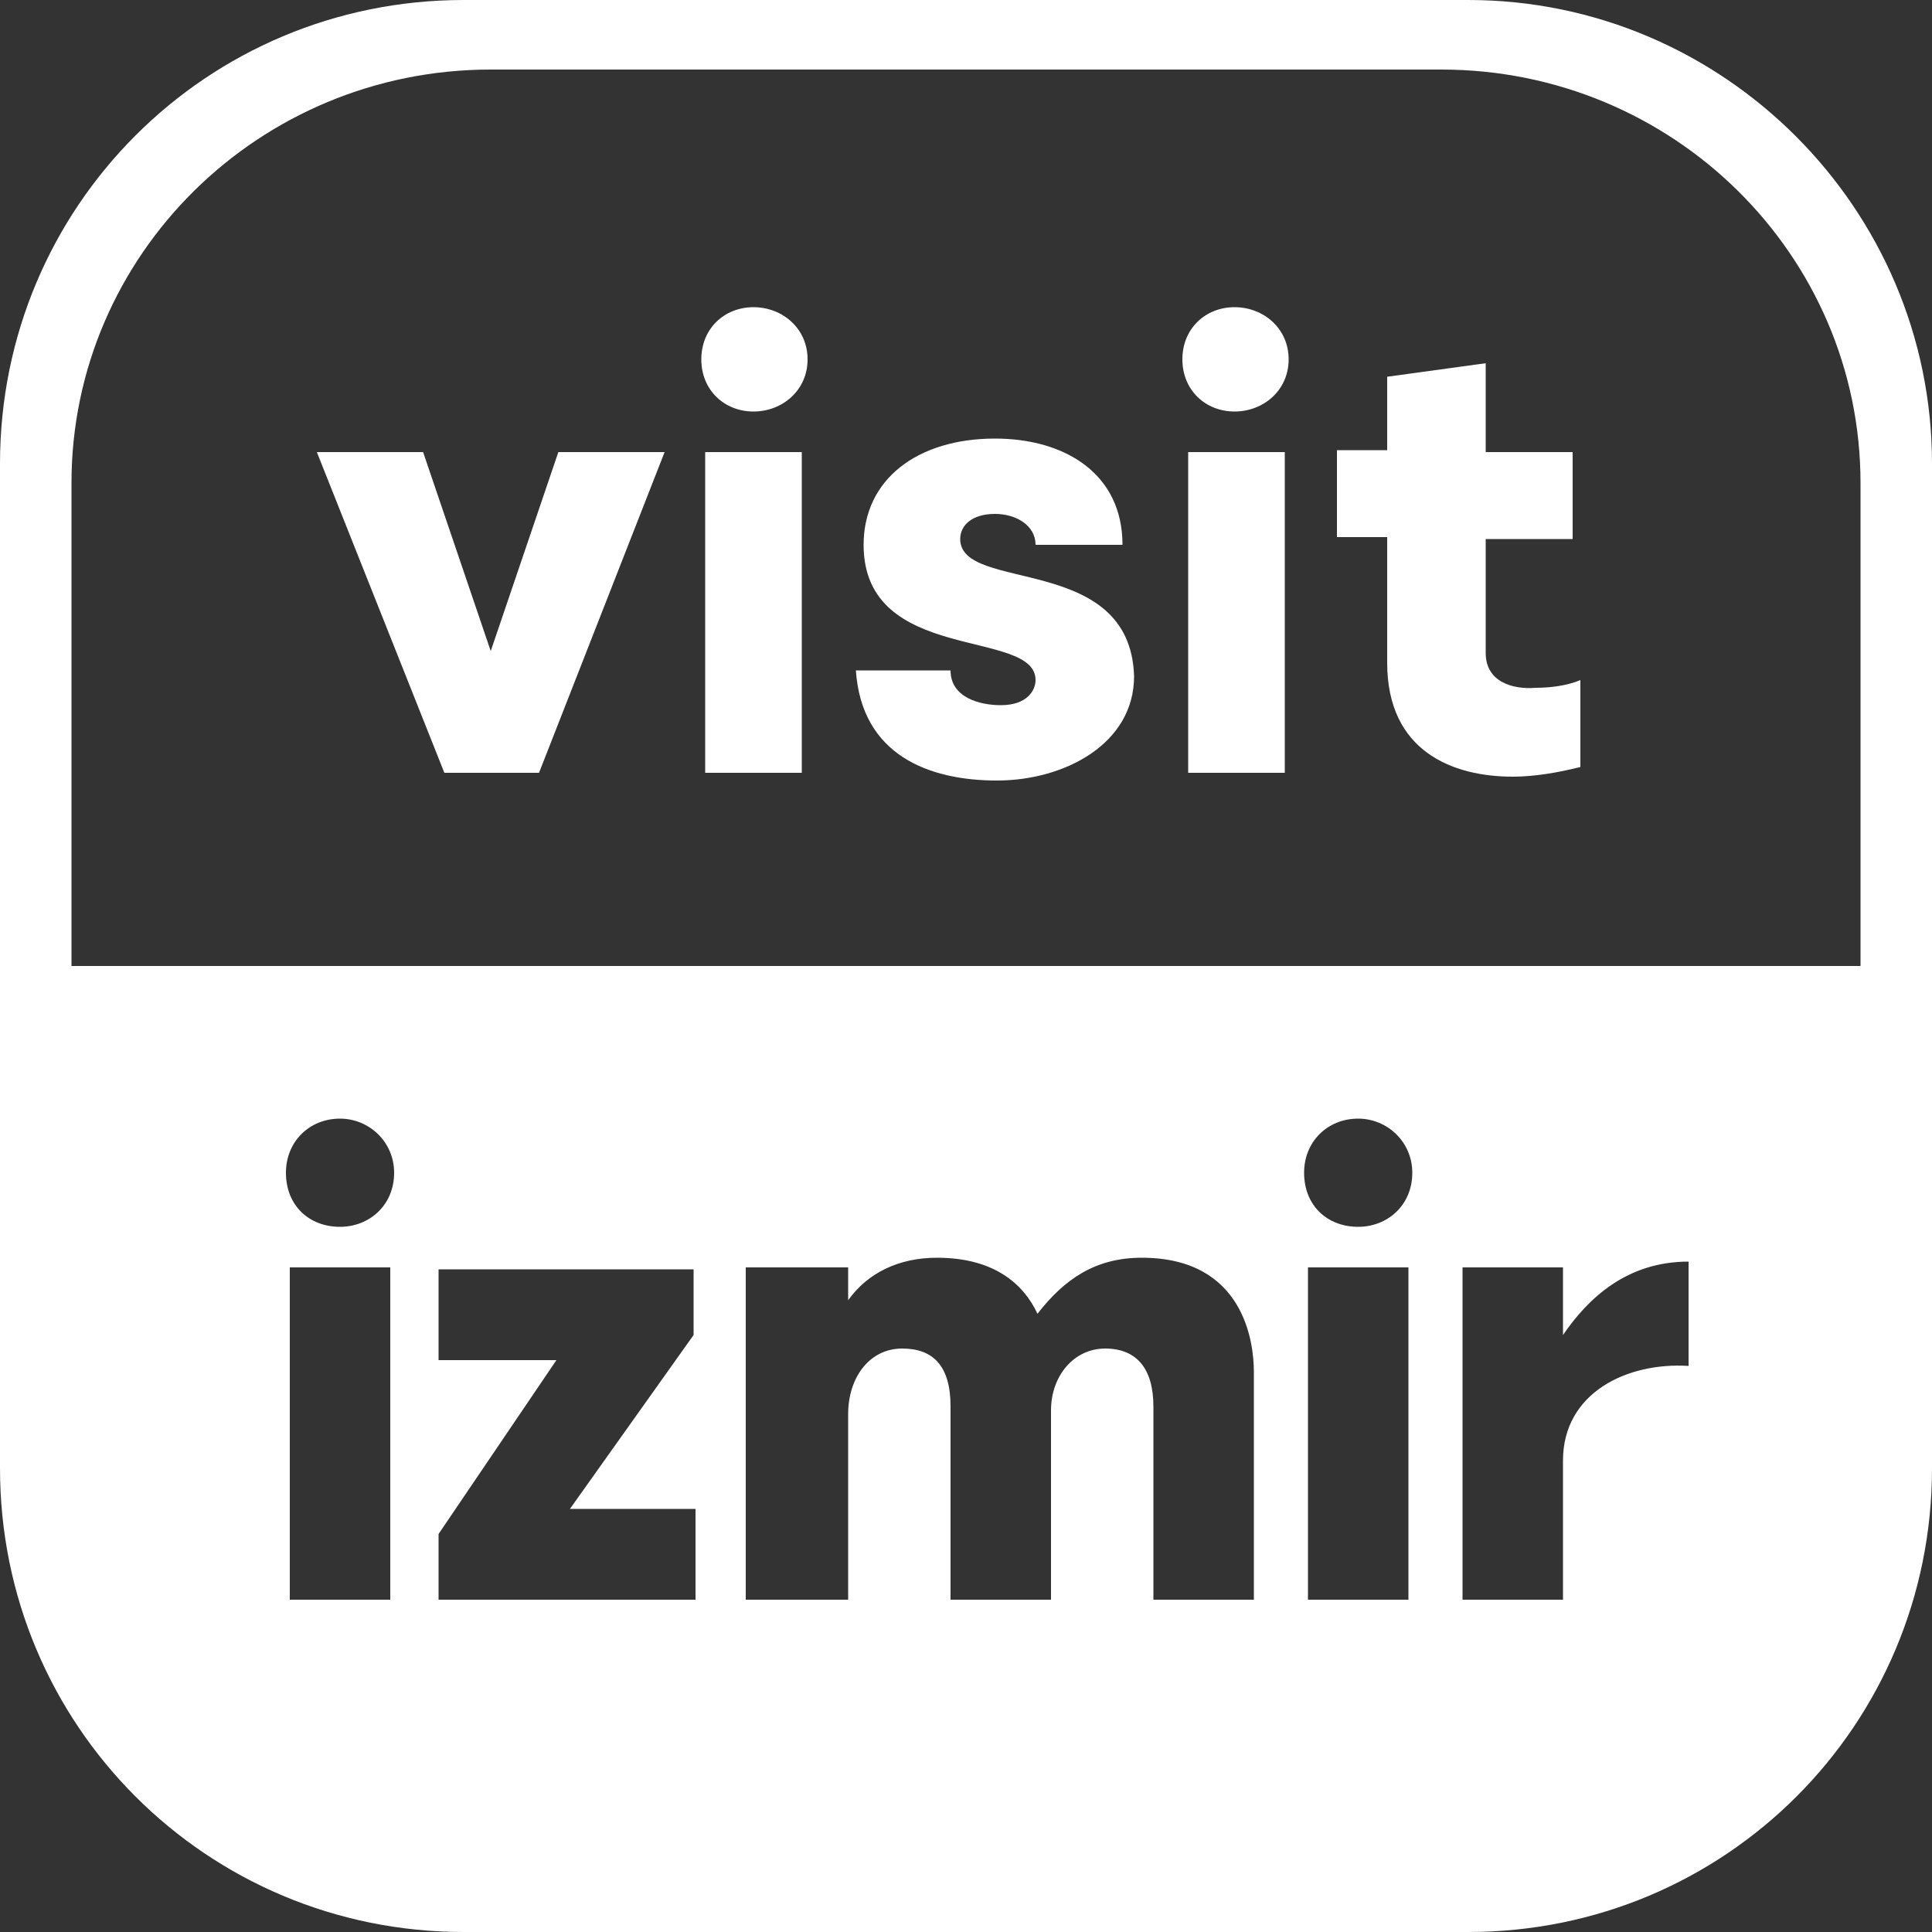
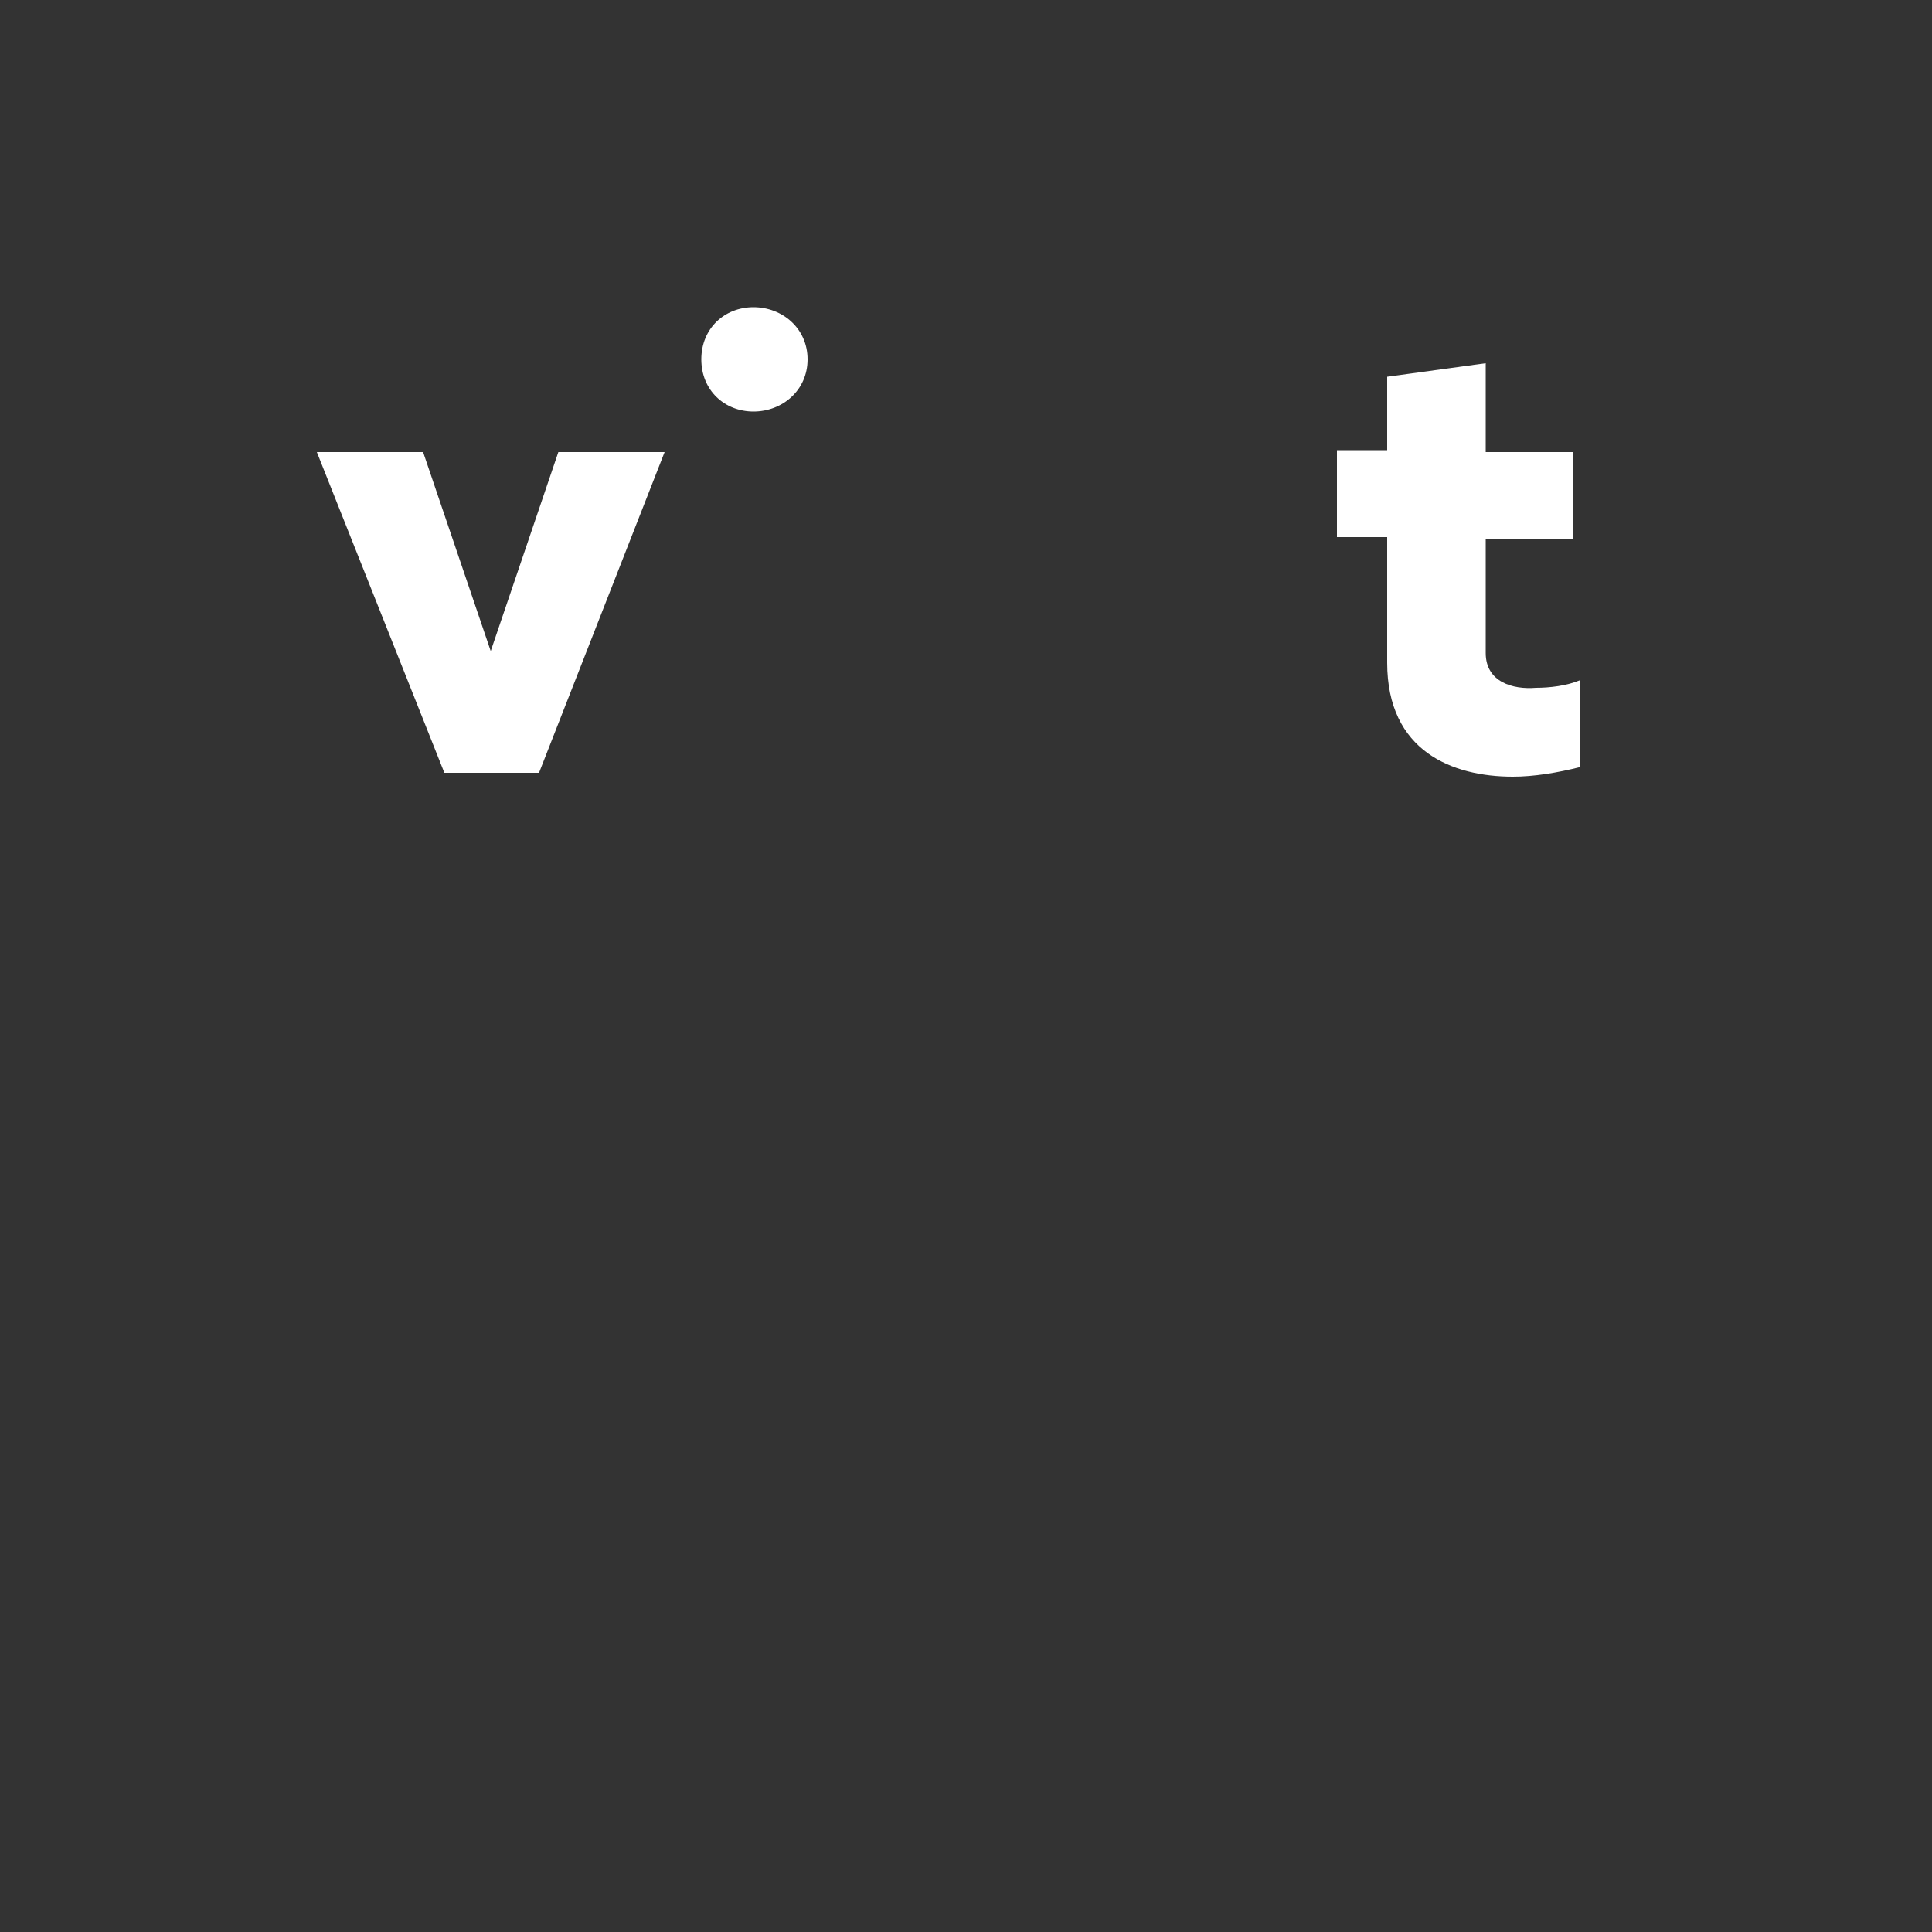
<svg xmlns="http://www.w3.org/2000/svg" version="1.1" id="Layer_1" x="0px" y="0px" viewBox="0 0 100 100" style="enable-background:new 0 0 100 100;" xml:space="preserve">
  <rect x="0" y="0" width="100" height="100" fill="#333333" stroke="none" />
  <style>
	.st0{fill:#FFFFFF;}

</style>
  <g>
    <path class="st0" d="M39,15.9c-1.5,0-2.7,1.1-2.7,2.7c0,1.6,1.2,2.7,2.7,2.7c1.5,0,2.8-1.1,2.8-2.7C41.8,17,40.5,15.9,39,15.9z" />
-     <path class="st0" d="M49.7,27.9c0-0.7,0.6-1.3,1.8-1.3c1.1,0,2.1,0.6,2.1,1.6h4.5c0-3.7-3-5.5-6.6-5.5c-4,0-6.8,2.1-6.8,5.5   c0,6.2,8.9,4.3,8.9,7c0,0.5-0.4,1.3-1.8,1.3c-1.1,0-2.6-0.4-2.6-1.8h-4.9c0.3,4.4,3.8,5.7,7.3,5.7c3.5,0,7.1-1.9,7.1-5.4   C58.5,28.6,49.7,30.7,49.7,27.9z" />
-     <rect x="36.5" y="23.4" class="st0" width="5" height="16.6" />
-     <rect x="61.5" y="23.4" class="st0" width="5" height="16.6" />
    <polygon class="st0" points="25.4,33.7 21.9,23.4 16.4,23.4 23,40 27.9,40 34.4,23.4 28.9,23.4  " />
-     <path class="st0" d="M63.9,15.9c-1.5,0-2.7,1.1-2.7,2.7c0,1.6,1.2,2.7,2.7,2.7c1.5,0,2.8-1.1,2.8-2.7C66.7,17,65.4,15.9,63.9,15.9z   " />
-     <path class="st0" d="M76,0H24C10.7,0,0,10.7,0,24v52c0,13.3,10.7,24,24,24h52c13.3,0,24-10.7,24-24V24C100,10.8,89.2,0,76,0z    M20.2,82.8H15V65.6h5.2V82.8z M17.6,63.5c-1.6,0-2.8-1.1-2.8-2.8c0-1.6,1.2-2.8,2.8-2.8c1.5,0,2.8,1.2,2.8,2.8   C20.4,62.4,19.1,63.5,17.6,63.5z M36,82.8H22.7v-3.4l6.1-9h-6.1v-4.7h13.2v3.4l-6.4,9H36V82.8z M64.9,82.8h-5.2v-10   c0-2-0.9-3-2.5-3c-1.6,0-2.8,1.4-2.8,3.2v9.8h-5.2v-10c0-2.1-0.9-3-2.5-3c-1.7,0-2.8,1.5-2.8,3.4v9.6l-5.3,0V65.6l5.3,0l0,1.7   c1-1.4,2.6-2.2,4.6-2.2c3,0,4.5,1.4,5.2,2.9c1.4-1.8,3-2.9,5.4-2.9c5.3,0,5.8,4.4,5.8,5.9V82.8z M72.9,82.8h-5.2V65.6h5.2V82.8z    M70.3,63.5c-1.6,0-2.8-1.1-2.8-2.8c0-1.6,1.2-2.8,2.8-2.8c1.5,0,2.8,1.2,2.8,2.8C73.1,62.4,71.8,63.5,70.3,63.5z M87.4,70.7   c-3.2-0.2-6.5,1.4-6.5,4.9v7.2h-5.2V65.6h5.2v3.5c1.3-1.9,3.3-3.8,6.5-3.8V70.7z M96.3,50H3.7V25c0-11.8,9.7-21.4,21.7-21.4h49.2   c12,0,21.7,9.6,21.7,21.4V50z" />
    <path class="st0" d="M76.9,33.8v-5.9h4.5v-4.5h-4.5v-4.6l-5.1,0.7v3.8h-2.6v4.5h2.6v6.5c0,4.6,3.4,5.9,6.5,5.9   c1.1,0,2.3-0.2,3.5-0.5v-4.5c-0.7,0.3-1.6,0.4-2.3,0.4C78.3,35.7,76.9,35.3,76.9,33.8z" />
  </g>
</svg>